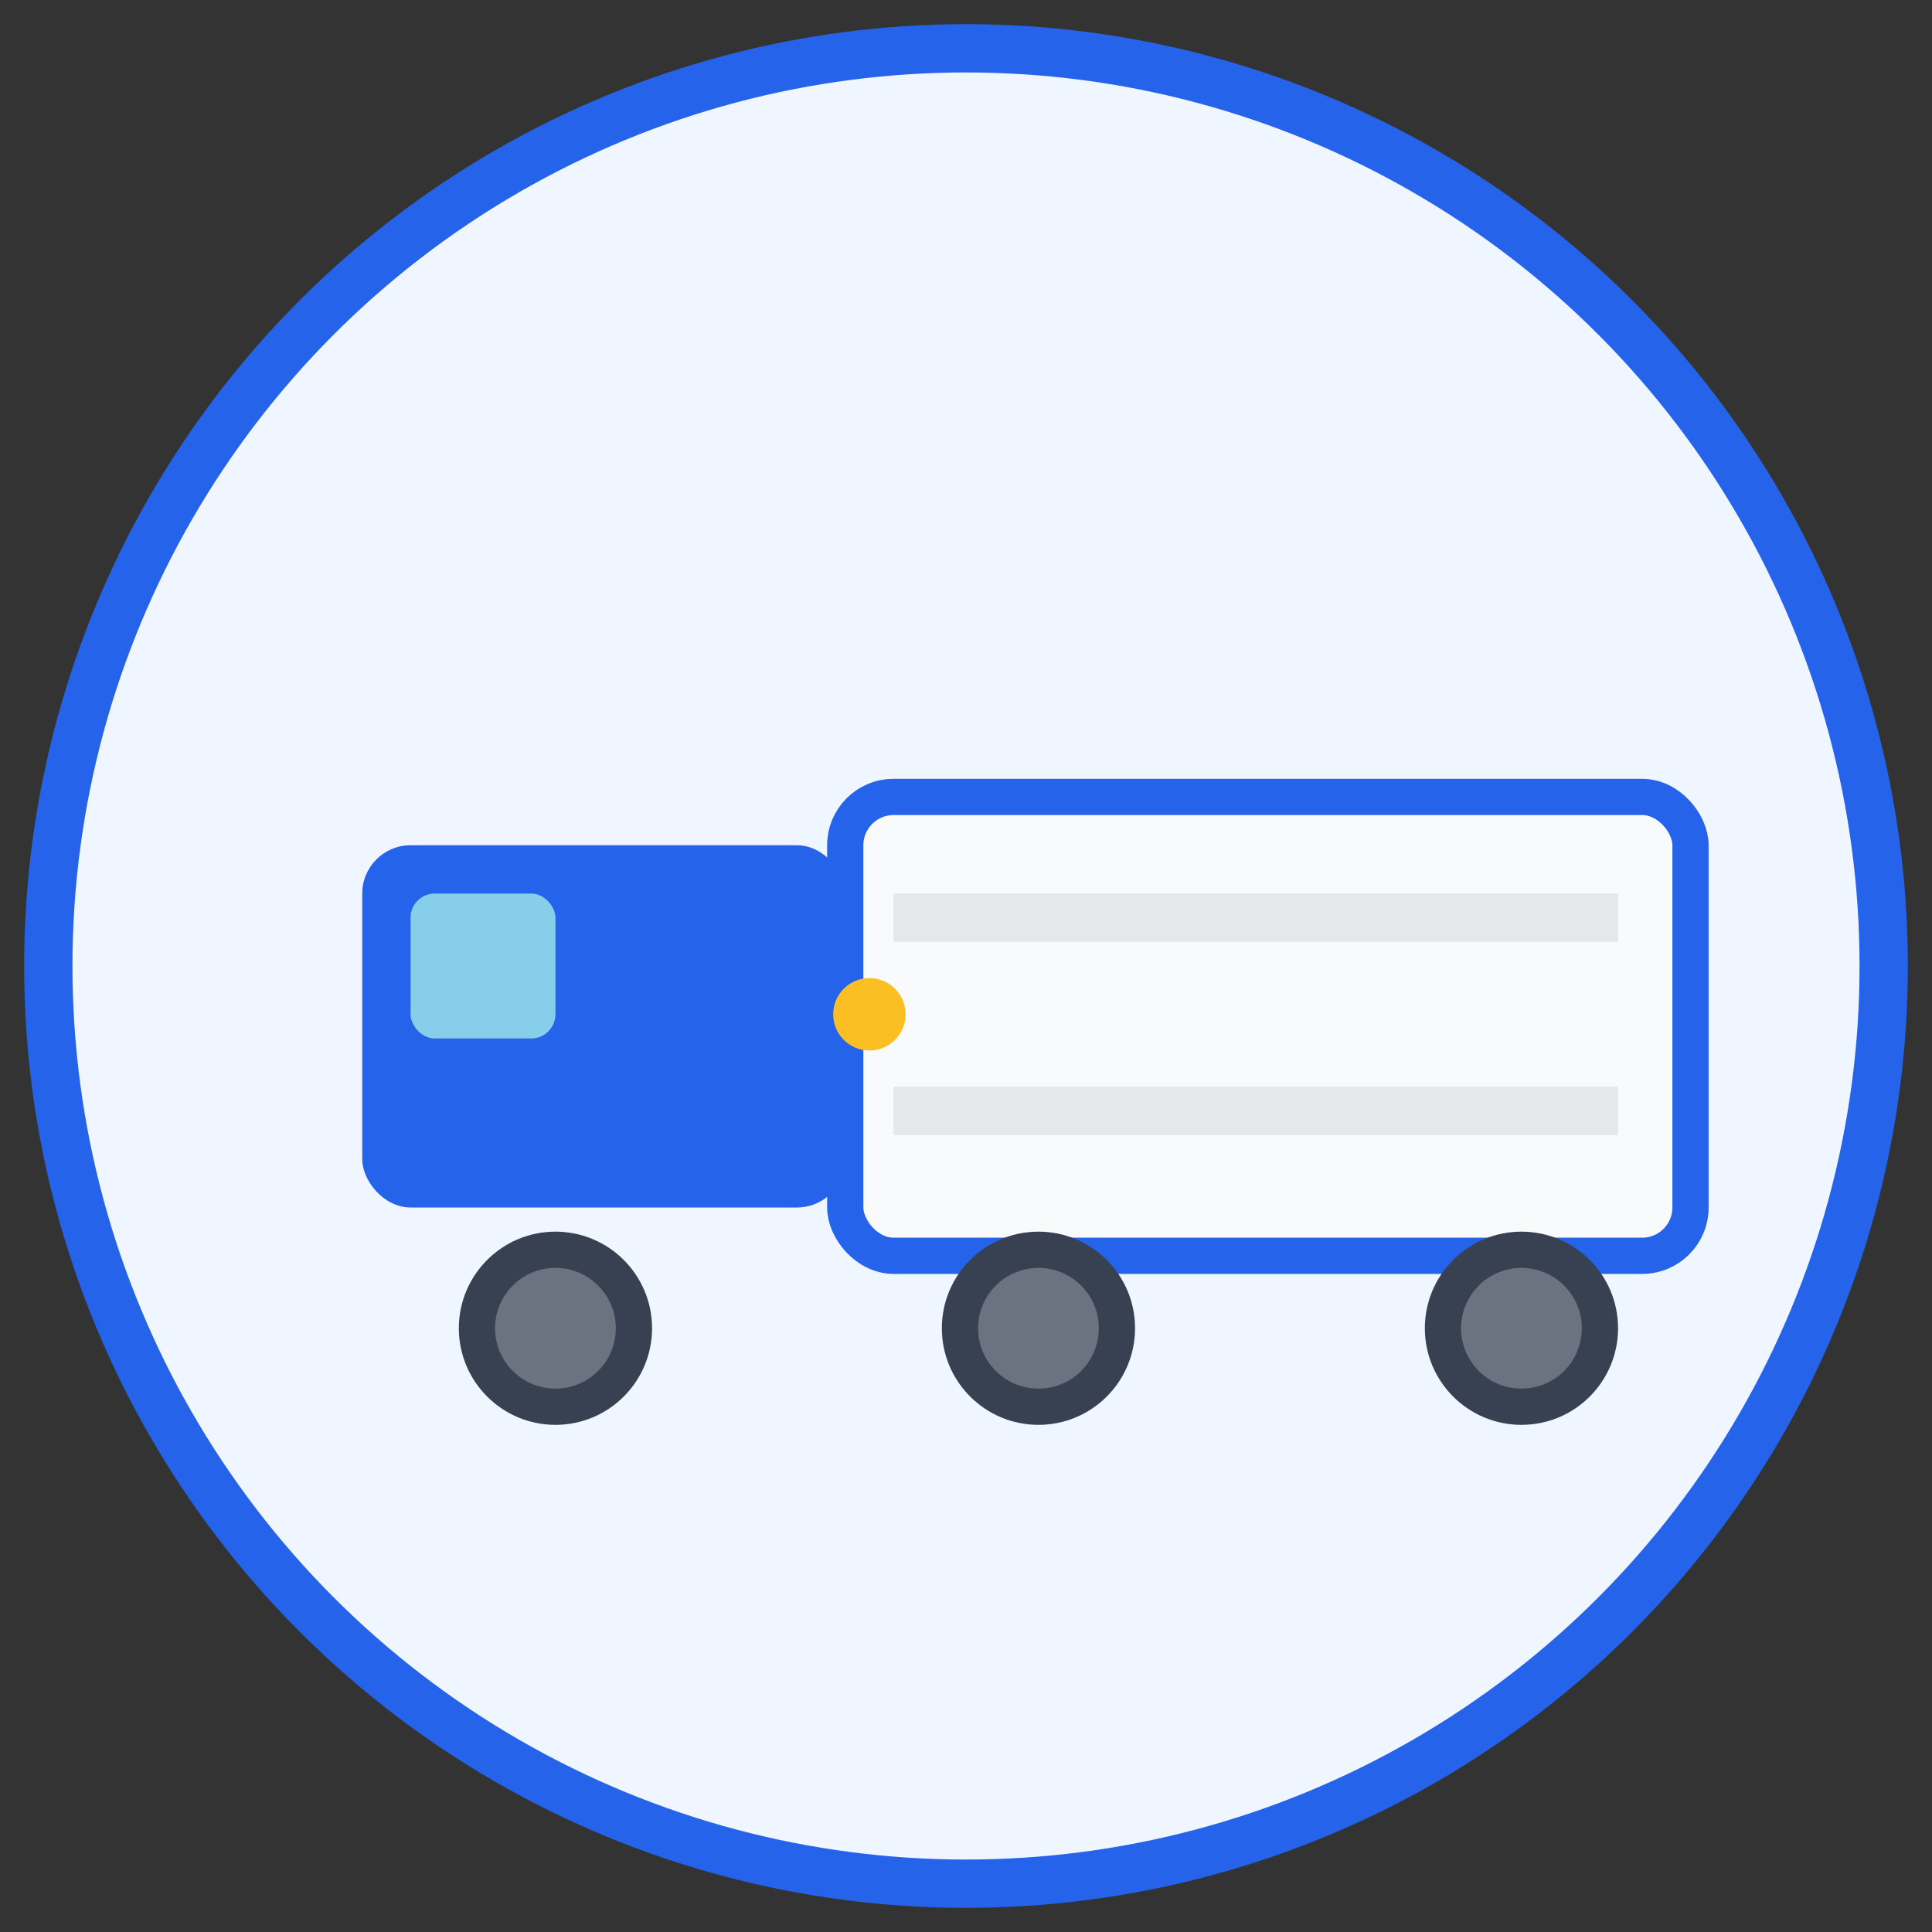
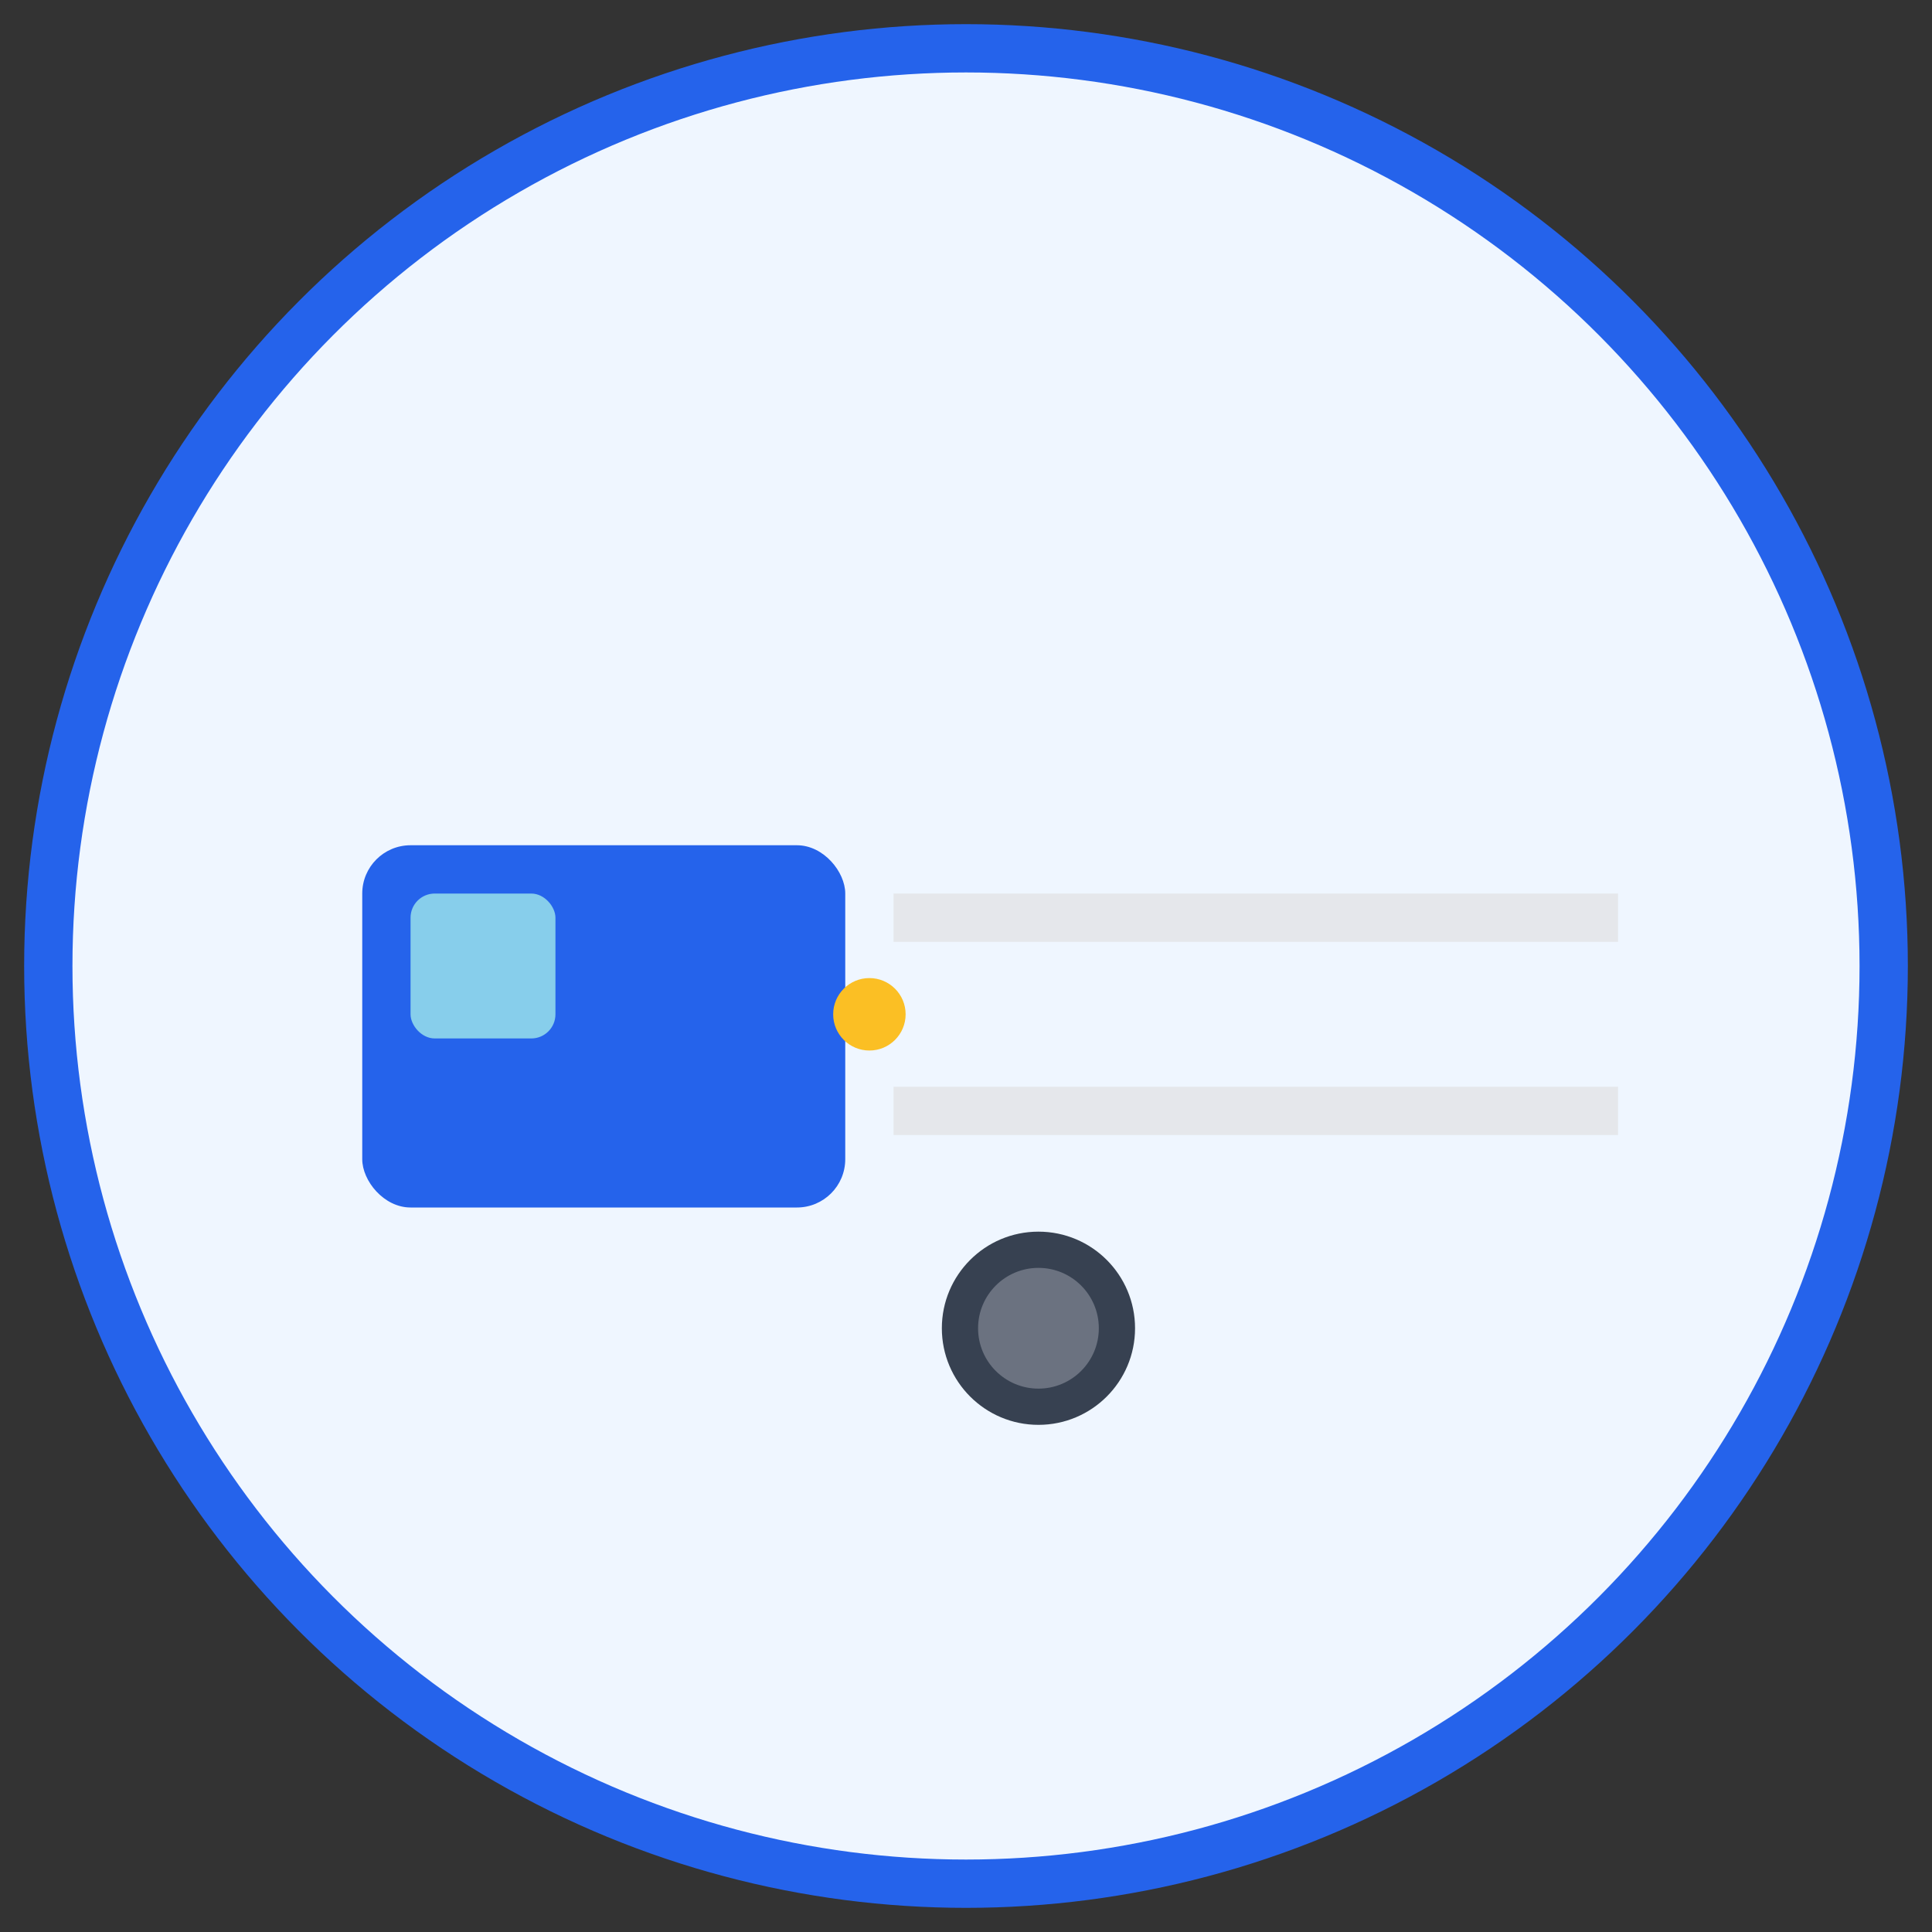
<svg xmlns="http://www.w3.org/2000/svg" width="80" height="80" viewBox="0 0 80 80">
  <rect x="0" y="0" width="80" height="80" fill="#333333" stroke="none" />
  <circle cx="40" cy="40" r="38" fill="#eff6ff" stroke="#2563eb" stroke-width="2" />
  <g transform="translate(15, 25)">
    <rect x="0" y="10" width="20" height="15" fill="#2563eb" rx="2" />
-     <rect x="20" y="8" width="35" height="19" fill="#f8fafc" stroke="#2563eb" stroke-width="1.5" rx="2" />
-     <circle cx="8" cy="30" r="4" fill="#374151" />
-     <circle cx="8" cy="30" r="2.5" fill="#6b7280" />
    <circle cx="28" cy="30" r="4" fill="#374151" />
    <circle cx="28" cy="30" r="2.5" fill="#6b7280" />
-     <circle cx="48" cy="30" r="4" fill="#374151" />
-     <circle cx="48" cy="30" r="2.5" fill="#6b7280" />
    <rect x="2" y="12" width="6" height="6" fill="#87ceeb" rx="1" />
    <circle cx="21" cy="17" r="1.5" fill="#fbbf24" />
    <rect x="22" y="12" width="30" height="2" fill="#e5e7eb" />
    <rect x="22" y="20" width="30" height="2" fill="#e5e7eb" />
  </g>
</svg>